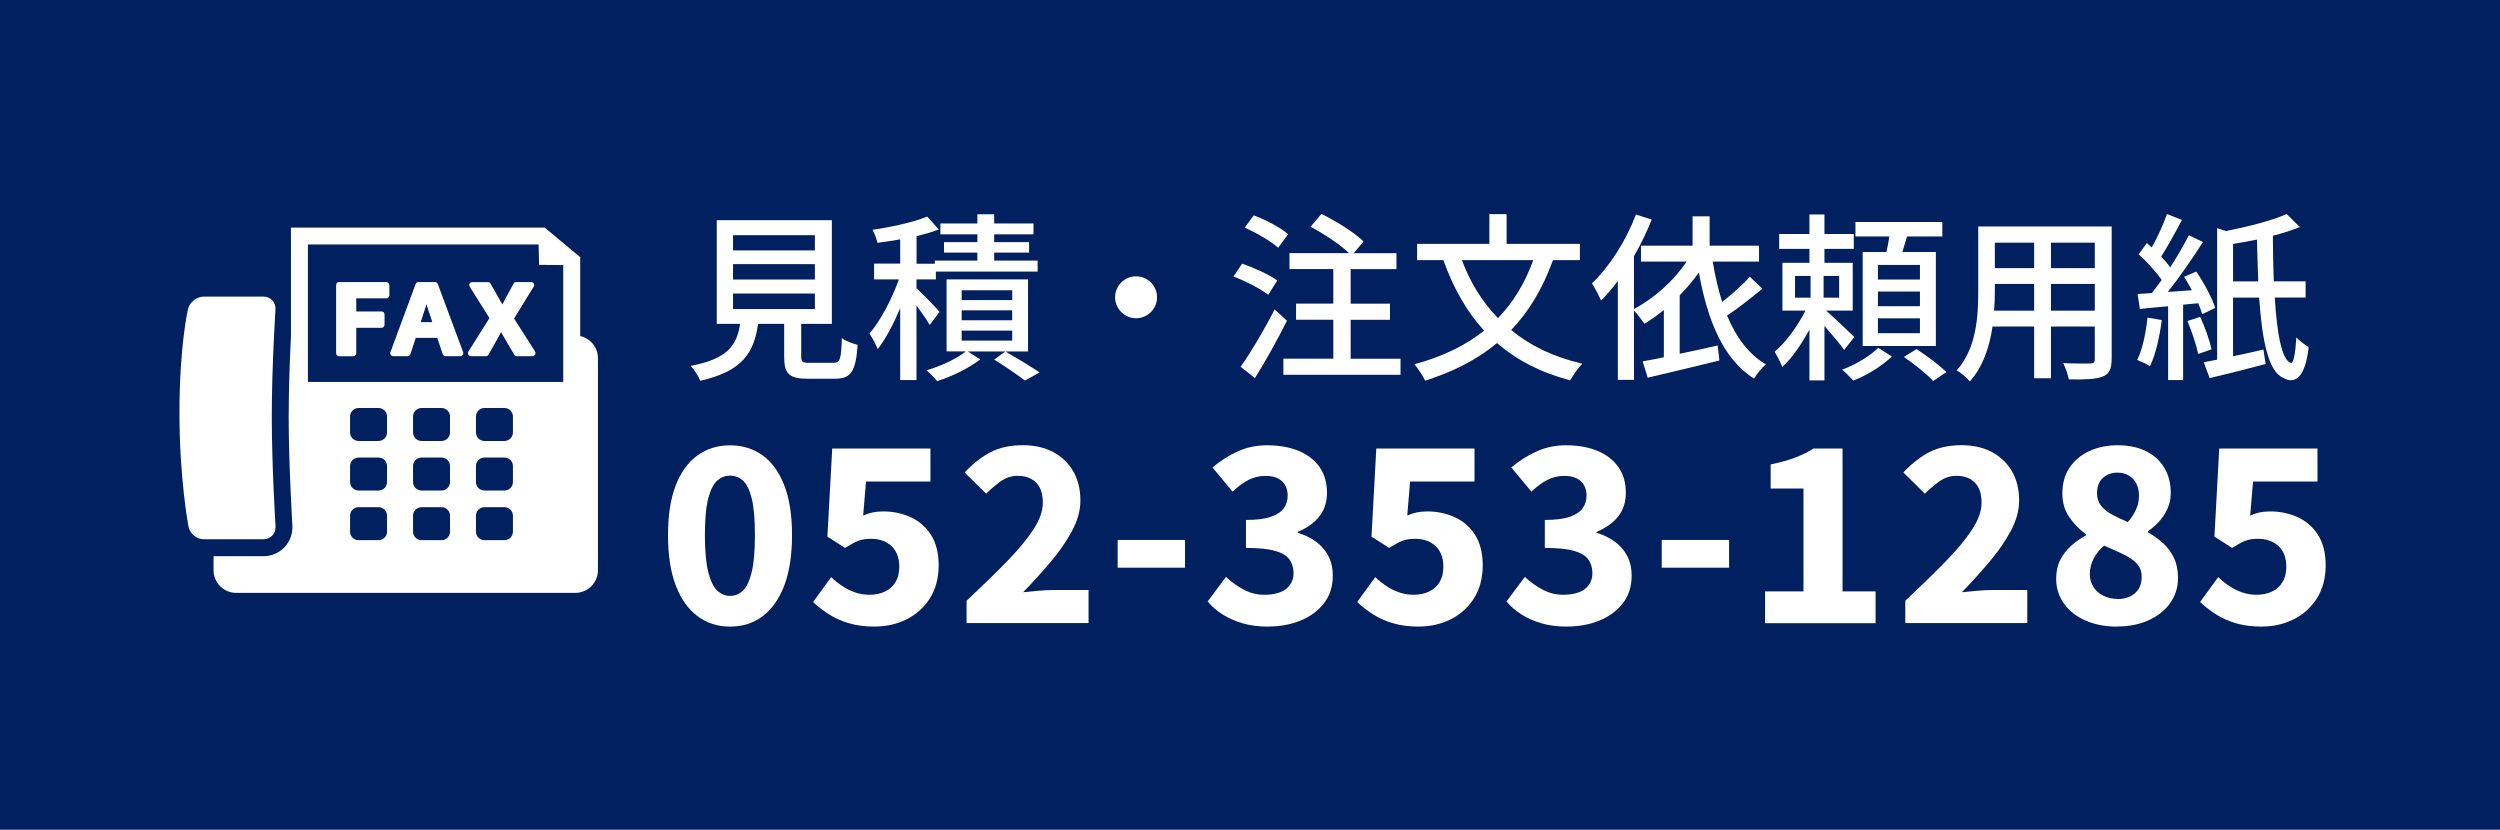
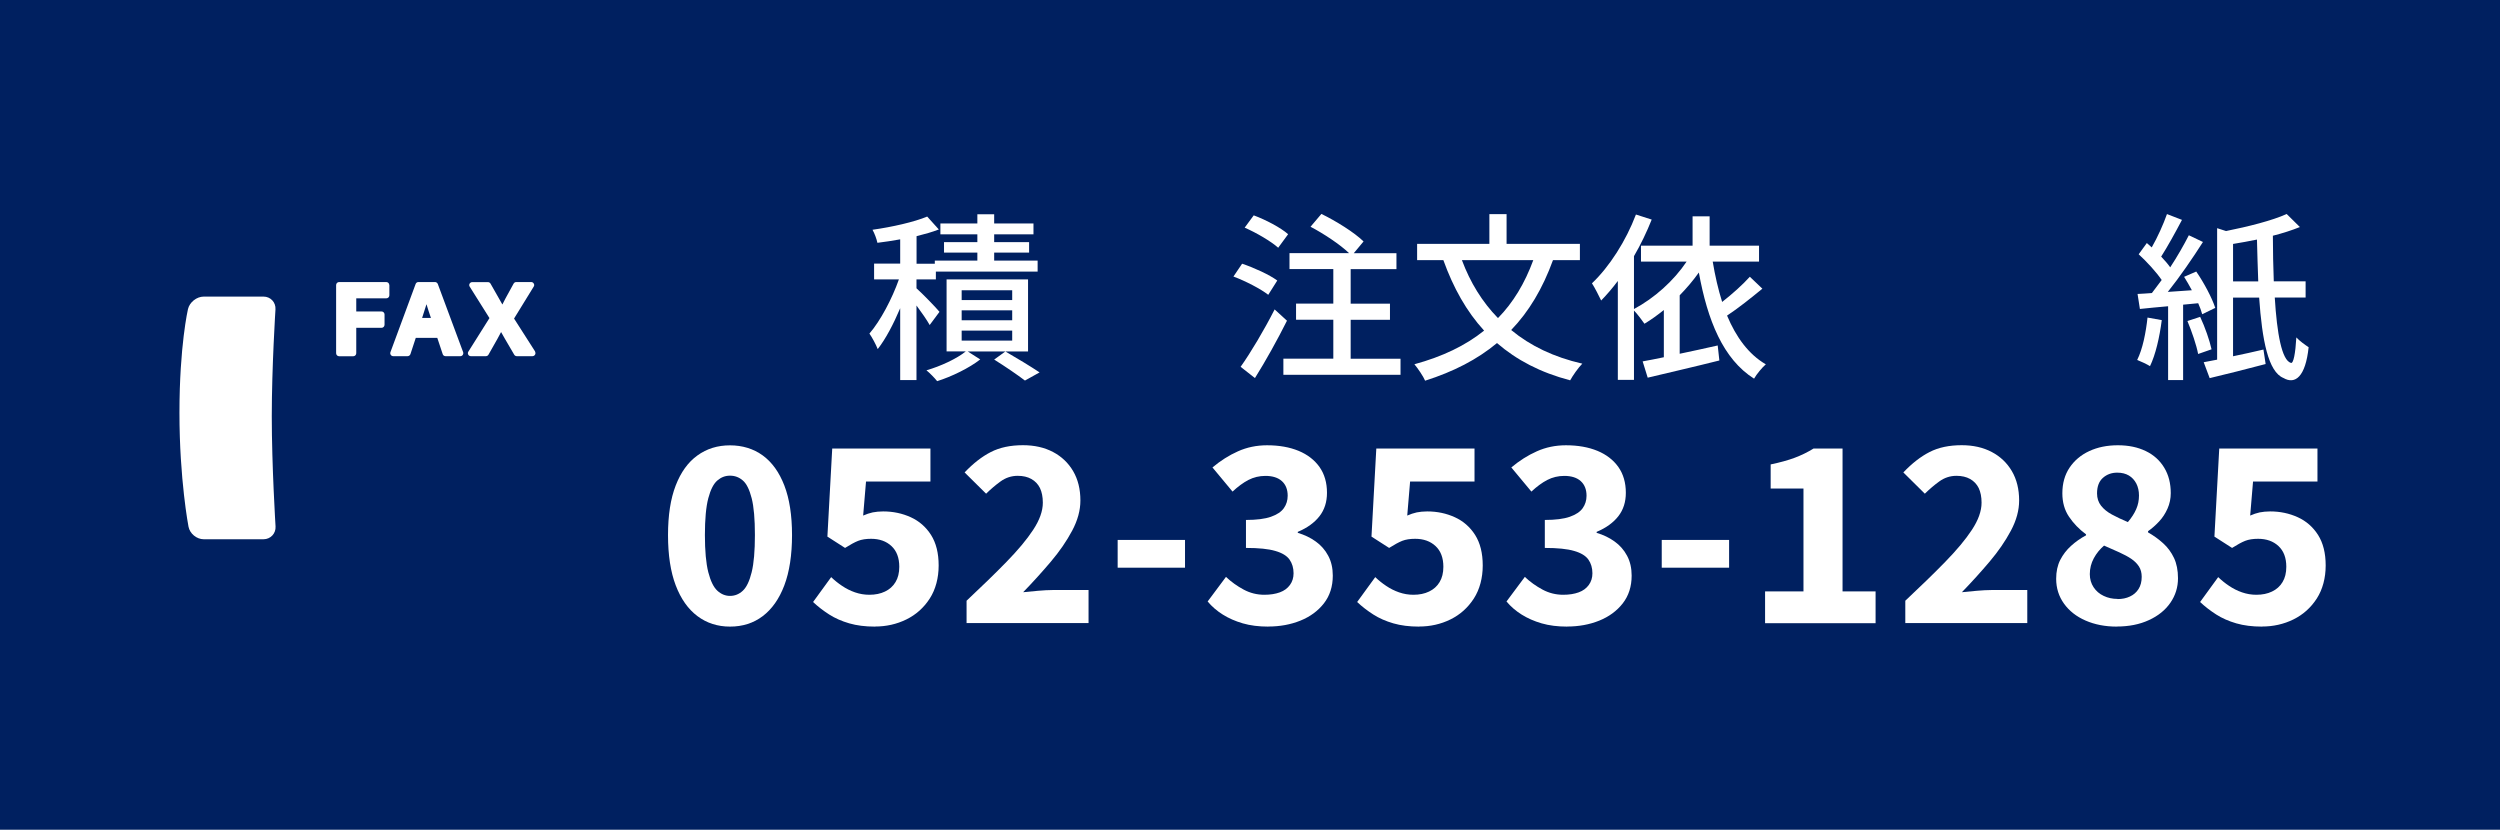
<svg xmlns="http://www.w3.org/2000/svg" id="_レイヤー_2" data-name="レイヤー 2" viewBox="0 0 331.43 110">
  <g id="_レイヤー_2-2" data-name="レイヤー 2">
    <rect width="331.43" height="110" fill="#002060" />
    <g>
      <path d="M96.78,83.07c-1.64,0-3.08-.46-4.32-1.39-1.24-.93-2.2-2.29-2.88-4.08-.68-1.79-1.02-4.01-1.02-6.66s.34-4.82,1.02-6.58c.68-1.76,1.64-3.09,2.88-3.98,1.24-.9,2.68-1.34,4.32-1.34s3.11.45,4.34,1.34c1.23.9,2.18,2.22,2.86,3.98s1.02,3.95,1.02,6.58-.34,4.86-1.02,6.66-1.64,3.15-2.86,4.08c-1.23.93-2.67,1.39-4.34,1.39ZM96.78,79c.64,0,1.21-.23,1.7-.69.49-.46.88-1.27,1.17-2.45.29-1.17.43-2.82.43-4.93s-.14-3.74-.43-4.88c-.29-1.14-.68-1.93-1.17-2.35-.49-.43-1.06-.64-1.7-.64s-1.18.21-1.68.64-.9,1.21-1.2,2.35c-.3,1.14-.45,2.77-.45,4.88s.15,3.75.45,4.93c.3,1.17.7,1.99,1.2,2.45s1.06.69,1.68.69Z" fill="#fff" />
      <path d="M115.98,83.07c-1.26,0-2.39-.14-3.39-.43s-1.89-.68-2.67-1.18c-.78-.5-1.49-1.05-2.13-1.65l2.4-3.3c.45.43.93.82,1.46,1.17.52.35,1.09.64,1.7.85.61.21,1.24.32,1.9.32.79,0,1.48-.14,2.08-.43.6-.29,1.06-.7,1.39-1.25.33-.54.5-1.22.5-2.03,0-1.19-.35-2.11-1.04-2.75-.69-.64-1.59-.96-2.7-.96-.68,0-1.25.09-1.71.27s-1.04.5-1.74.94l-2.34-1.5.64-11.68h13.02v4.38h-8.54l-.38,4.51c.43-.19.85-.33,1.26-.42.42-.08.88-.13,1.39-.13,1.32,0,2.54.26,3.66.77s2.02,1.3,2.69,2.35c.67,1.06,1.01,2.41,1.01,4.05s-.4,3.17-1.18,4.38c-.79,1.22-1.82,2.14-3.1,2.77-1.28.63-2.67.94-4.16.94Z" fill="#fff" />
      <path d="M128.14,82.62v-2.98c2-1.88,3.77-3.59,5.28-5.14,1.51-1.55,2.7-2.96,3.55-4.26.85-1.29,1.28-2.49,1.28-3.6,0-.77-.13-1.41-.38-1.94-.26-.52-.64-.92-1.14-1.2s-1.1-.42-1.81-.42c-.83,0-1.59.25-2.27.74-.68.49-1.32,1.04-1.92,1.63l-2.85-2.82c1.13-1.19,2.29-2.1,3.47-2.7,1.18-.61,2.61-.91,4.27-.91,1.51,0,2.84.3,3.98.9,1.14.6,2.03,1.45,2.67,2.54.64,1.1.96,2.39.96,3.89,0,1.3-.36,2.63-1.09,4-.73,1.37-1.66,2.73-2.82,4.1s-2.38,2.72-3.68,4.06c.6-.06,1.26-.13,1.98-.19.73-.06,1.37-.1,1.92-.1h4.77v4.38h-16.19Z" fill="#fff" />
      <path d="M148.17,75.26v-3.68h8.93v3.68h-8.93Z" fill="#fff" />
      <path d="M168.14,83.07c-1.26,0-2.38-.14-3.38-.43s-1.88-.68-2.66-1.17c-.78-.49-1.45-1.07-2-1.73l2.43-3.26c.7.66,1.48,1.22,2.34,1.68.85.46,1.77.69,2.75.69.79,0,1.47-.11,2.05-.32s1.02-.54,1.34-.98c.32-.44.48-.95.48-1.55,0-.7-.18-1.31-.53-1.81-.35-.5-.98-.89-1.89-1.15-.91-.27-2.2-.4-3.89-.4v-3.71c1.41,0,2.51-.14,3.31-.42.8-.28,1.37-.66,1.71-1.14.34-.48.51-1.03.51-1.65,0-.83-.26-1.48-.77-1.94-.51-.46-1.24-.69-2.18-.69-.81,0-1.56.18-2.26.54-.69.36-1.39.88-2.1,1.54l-2.66-3.2c1.07-.9,2.19-1.61,3.38-2.14,1.18-.53,2.47-.8,3.86-.8,1.6,0,2.99.25,4.18.74,1.18.49,2.11,1.21,2.77,2.14.66.94.99,2.08.99,3.42,0,1.22-.33,2.25-.99,3.1-.66.85-1.62,1.55-2.88,2.08v.13c.88.26,1.66.63,2.37,1.14.7.5,1.26,1.13,1.66,1.89.41.76.61,1.64.61,2.64,0,1.45-.4,2.68-1.18,3.68s-1.83,1.77-3.12,2.29c-1.29.52-2.71.78-4.27.78Z" fill="#fff" />
      <path d="M188.11,83.07c-1.26,0-2.39-.14-3.39-.43s-1.89-.68-2.67-1.18c-.78-.5-1.49-1.05-2.13-1.65l2.4-3.3c.45.43.93.82,1.46,1.17.52.35,1.09.64,1.7.85.61.21,1.24.32,1.9.32.79,0,1.48-.14,2.08-.43.6-.29,1.06-.7,1.39-1.25.33-.54.5-1.22.5-2.03,0-1.19-.35-2.11-1.04-2.75-.69-.64-1.59-.96-2.7-.96-.68,0-1.25.09-1.71.27s-1.04.5-1.74.94l-2.34-1.5.64-11.68h13.02v4.38h-8.54l-.38,4.51c.43-.19.85-.33,1.26-.42.42-.08.88-.13,1.39-.13,1.32,0,2.54.26,3.66.77s2.02,1.3,2.69,2.35c.67,1.06,1.01,2.41,1.01,4.05s-.4,3.17-1.18,4.38c-.79,1.22-1.82,2.14-3.1,2.77-1.28.63-2.67.94-4.16.94Z" fill="#fff" />
      <path d="M207.76,83.07c-1.26,0-2.38-.14-3.38-.43s-1.88-.68-2.66-1.17c-.78-.49-1.45-1.07-2-1.73l2.43-3.26c.7.66,1.48,1.22,2.34,1.68.85.46,1.77.69,2.75.69.79,0,1.47-.11,2.05-.32s1.02-.54,1.34-.98c.32-.44.48-.95.48-1.55,0-.7-.18-1.31-.53-1.81-.35-.5-.98-.89-1.89-1.15-.91-.27-2.2-.4-3.89-.4v-3.71c1.41,0,2.51-.14,3.31-.42.8-.28,1.37-.66,1.71-1.14.34-.48.51-1.03.51-1.65,0-.83-.26-1.48-.77-1.94-.51-.46-1.24-.69-2.18-.69-.81,0-1.56.18-2.26.54-.69.36-1.39.88-2.1,1.54l-2.66-3.2c1.07-.9,2.19-1.61,3.38-2.14,1.18-.53,2.47-.8,3.86-.8,1.6,0,2.99.25,4.18.74,1.18.49,2.11,1.21,2.77,2.14.66.94.99,2.08.99,3.42,0,1.22-.33,2.25-.99,3.1-.66.85-1.62,1.55-2.88,2.08v.13c.88.26,1.66.63,2.37,1.14.7.5,1.26,1.13,1.66,1.89.41.76.61,1.64.61,2.64,0,1.45-.4,2.68-1.18,3.68s-1.83,1.77-3.12,2.29c-1.29.52-2.71.78-4.27.78Z" fill="#fff" />
      <path d="M220.3,75.26v-3.68h8.93v3.68h-8.93Z" fill="#fff" />
      <path d="M234,82.62v-4.22h5.09v-13.63h-4.35v-3.2c1.24-.26,2.3-.55,3.18-.88.88-.33,1.72-.74,2.51-1.23h3.84v18.94h4.38v4.22h-14.66Z" fill="#fff" />
      <path d="M252.59,82.62v-2.98c2-1.88,3.77-3.59,5.28-5.14,1.51-1.55,2.7-2.96,3.55-4.26.85-1.29,1.28-2.49,1.28-3.6,0-.77-.13-1.41-.38-1.94-.26-.52-.64-.92-1.14-1.2s-1.1-.42-1.81-.42c-.83,0-1.59.25-2.27.74-.68.49-1.32,1.04-1.92,1.63l-2.85-2.82c1.13-1.19,2.29-2.1,3.47-2.7,1.18-.61,2.61-.91,4.27-.91,1.51,0,2.84.3,3.98.9,1.14.6,2.03,1.45,2.67,2.54.64,1.1.96,2.39.96,3.89,0,1.3-.36,2.63-1.09,4-.73,1.37-1.66,2.73-2.82,4.1s-2.38,2.72-3.68,4.06c.6-.06,1.26-.13,1.98-.19.73-.06,1.37-.1,1.92-.1h4.77v4.38h-16.19Z" fill="#fff" />
      <path d="M280.62,83.07c-1.54,0-2.91-.27-4.13-.8-1.22-.53-2.17-1.28-2.86-2.24-.69-.96-1.04-2.06-1.04-3.3,0-.96.18-1.79.54-2.5.36-.7.84-1.33,1.44-1.87.6-.54,1.26-1.01,1.98-1.39v-.13c-.92-.68-1.67-1.46-2.26-2.34-.59-.87-.88-1.91-.88-3.1,0-1.32.32-2.46.96-3.41s1.51-1.68,2.61-2.19c1.1-.51,2.36-.77,3.79-.77s2.64.26,3.7.77c1.06.51,1.87,1.25,2.45,2.21s.86,2.08.86,3.36c0,.73-.14,1.41-.43,2.06-.29.65-.66,1.22-1.12,1.71-.46.49-.94.92-1.46,1.28v.16c.73.41,1.39.89,2,1.44.61.55,1.09,1.21,1.44,1.95s.53,1.64.53,2.69c0,1.2-.34,2.28-1.01,3.25-.67.97-1.62,1.74-2.85,2.3-1.23.57-2.65.85-4.27.85ZM280.72,79.42c.62,0,1.17-.11,1.65-.34.48-.22.86-.55,1.14-.99.28-.44.42-.98.42-1.62,0-.53-.12-.99-.37-1.38-.25-.38-.59-.72-1.02-1.01s-.96-.57-1.57-.85c-.61-.28-1.29-.58-2.03-.9-.55.47-1.01,1.03-1.36,1.68-.35.65-.53,1.35-.53,2.1,0,.66.17,1.24.5,1.74.33.5.78.89,1.34,1.15.56.27,1.18.4,1.84.4ZM282.1,69.21c.49-.58.86-1.15,1.1-1.71.25-.56.37-1.17.37-1.81,0-.6-.12-1.12-.35-1.58-.24-.46-.57-.82-.99-1.07s-.94-.38-1.54-.38c-.75,0-1.38.23-1.9.69-.52.46-.78,1.15-.78,2.06,0,.64.18,1.18.53,1.63.35.45.83.84,1.44,1.17.61.33,1.32.67,2.13,1.01Z" fill="#fff" />
      <path d="M299.86,83.07c-1.26,0-2.39-.14-3.39-.43s-1.89-.68-2.67-1.18c-.78-.5-1.49-1.05-2.13-1.65l2.4-3.3c.45.43.93.82,1.46,1.17.52.35,1.09.64,1.7.85.61.21,1.24.32,1.9.32.79,0,1.48-.14,2.08-.43.6-.29,1.06-.7,1.39-1.25.33-.54.5-1.22.5-2.03,0-1.19-.35-2.11-1.04-2.75-.69-.64-1.59-.96-2.7-.96-.68,0-1.25.09-1.71.27s-1.04.5-1.74.94l-2.34-1.5.64-11.68h13.02v4.38h-8.54l-.38,4.51c.43-.19.85-.33,1.26-.42.42-.08.88-.13,1.39-.13,1.32,0,2.54.26,3.66.77s2.02,1.3,2.69,2.35c.67,1.06,1.01,2.41,1.01,4.05s-.4,3.17-1.18,4.38c-.79,1.22-1.82,2.14-3.1,2.77-1.28.63-2.67.94-4.16.94Z" fill="#fff" />
    </g>
    <g>
      <path d="M34.93,39.32c.94,0,1.65.76,1.59,1.7,0,0-.49,7.62-.49,14.18s.5,14.59.5,14.59c.06.93-.66,1.7-1.6,1.7h-7.92c-.94,0-1.85-.75-2.02-1.67,0,0-1.2-6.22-1.2-15.1s1.13-13.74,1.13-13.74c.21-.91,1.15-1.66,2.09-1.66h7.92" fill="#fff" />
-       <path d="M76.92,44.53v-10.44l-.81-.67-3.28-2.73-.62-.52h-33.64v14.47c-.14,2.8-.3,6.87-.3,10.56,0,6.41.49,14.37.49,14.45.07,1.06-.31,2.11-1.03,2.88s-1.74,1.21-2.81,1.21h-6.61v1.86c0,1.65,1.35,3,3,3h44.96c1.65,0,3-1.35,3-3v-28.12c0-1.43-1.02-2.64-2.36-2.93ZM51.31,70.49c0,.62-.51,1.12-1.12,1.12h-2.66c-.62,0-1.12-.51-1.12-1.12v-2.13c0-.62.51-1.12,1.12-1.12h2.66c.62,0,1.12.51,1.12,1.12v2.13ZM51.31,63.91c0,.62-.51,1.12-1.12,1.12h-2.66c-.62,0-1.12-.51-1.12-1.12v-2.13c0-.62.51-1.12,1.12-1.12h2.66c.62,0,1.12.51,1.12,1.12v2.13ZM51.31,57.34c0,.62-.51,1.12-1.12,1.12h-2.66c-.62,0-1.12-.51-1.12-1.12v-2.13c0-.62.51-1.12,1.12-1.12h2.66c.62,0,1.12.51,1.12,1.12v2.13ZM59.66,70.49c0,.62-.51,1.12-1.12,1.12h-2.66c-.62,0-1.12-.51-1.12-1.12v-2.13c0-.62.51-1.12,1.12-1.12h2.66c.62,0,1.12.51,1.12,1.12v2.13ZM59.66,63.91c0,.62-.51,1.12-1.12,1.12h-2.66c-.62,0-1.12-.51-1.12-1.12v-2.13c0-.62.51-1.12,1.12-1.12h2.66c.62,0,1.12.51,1.12,1.12v2.13ZM59.66,57.34c0,.62-.51,1.12-1.12,1.12h-2.66c-.62,0-1.12-.51-1.12-1.12v-2.13c0-.62.51-1.12,1.12-1.12h2.66c.62,0,1.12.51,1.12,1.12v2.13ZM68,70.49c0,.62-.51,1.12-1.12,1.12h-2.66c-.62,0-1.12-.51-1.12-1.12v-2.13c0-.62.51-1.12,1.12-1.12h2.66c.62,0,1.12.51,1.12,1.12v2.13ZM68,63.91c0,.62-.51,1.12-1.12,1.12h-2.66c-.62,0-1.12-.51-1.12-1.12v-2.13c0-.62.51-1.12,1.12-1.12h2.66c.62,0,1.12.51,1.12,1.12v2.13ZM68,57.34c0,.62-.51,1.12-1.12,1.12h-2.66c-.62,0-1.12-.51-1.12-1.12v-2.13c0-.62.51-1.12,1.12-1.12h2.66c.62,0,1.12.51,1.12,1.12v2.13ZM74.68,50.63h-33.86v-18.22h30.58l.07,2.7,3.2.03v15.49Z" fill="#fff" />
      <g>
        <path d="M51.61,37.79c0-.22-.18-.4-.4-.4h-6.25c-.22,0-.4.18-.4.4v9.04c0,.22.18.4.4.4h1.87c.22,0,.4-.18.4-.4v-3.37h3.35c.22,0,.4-.18.4-.4v-1.37c0-.22-.18-.4-.4-.4h-3.35v-1.74h3.99c.22,0,.4-.18.4-.4v-1.37Z" fill="#fff" />
-         <path d="M58.04,37.65c-.06-.15-.21-.26-.37-.26h-2.2c-.17,0-.31.1-.37.26l-3.34,9.04c-.04.12-.03.26.05.36.07.11.19.17.32.17h1.9c.17,0,.32-.11.38-.27l.71-2.16h2.85l.72,2.16c.05.16.2.27.37.27h1.97c.13,0,.25-.06.32-.17.07-.11.09-.24.05-.36l-3.36-9.04ZM55.96,42.15c.2-.61.4-1.22.58-1.82.19.61.38,1.24.59,1.82l.18.56h-1.54l.19-.56Z" fill="#fff" />
+         <path d="M58.04,37.65c-.06-.15-.21-.26-.37-.26h-2.2c-.17,0-.31.1-.37.26l-3.34,9.04c-.04.12-.03.26.05.36.07.11.19.17.32.17h1.9c.17,0,.32-.11.38-.27l.71-2.16h2.85l.72,2.16c.05.16.2.27.37.27h1.97c.13,0,.25-.06.32-.17.07-.11.09-.24.05-.36l-3.36-9.04ZM55.96,42.15c.2-.61.4-1.22.58-1.82.19.61.38,1.24.59,1.82l.18.56l.19-.56Z" fill="#fff" />
        <path d="M70.95,46.61l-2.8-4.38,2.61-4.24c.08-.12.08-.28,0-.4-.07-.13-.2-.2-.35-.2h-1.97c-.14,0-.28.08-.35.21l-1.08,1.97c-.14.26-.27.52-.41.8,0,0,0-.01-.01-.02-.15-.28-.29-.53-.44-.78l-1.12-1.97c-.07-.12-.2-.2-.34-.2h-2.08c-.14,0-.28.08-.35.2s-.07.28.01.4l2.62,4.17-2.8,4.45c-.08.12-.08.28-.01.4.07.13.2.2.35.2h1.99c.14,0,.27-.08.34-.2l1.2-2.12c.17-.3.32-.59.47-.88.04.06.07.13.11.19.13.24.26.46.39.69l1.24,2.12c.07.12.2.2.34.2h2.08c.14,0,.28-.08.35-.21.07-.13.06-.28-.01-.4Z" fill="#fff" />
      </g>
    </g>
    <g>
-       <path d="M110.43,48.1c.94,0,1.08-.38,1.18-3.29.48.41,1.46.74,2.09.91-.26,3.6-.89,4.49-3.05,4.49h-3.55c-2.52,0-3.14-.67-3.14-2.93v-4.34h-3.46c-.55,3.82-2.04,6.26-7.66,7.54-.22-.58-.82-1.51-1.27-1.97,4.92-.96,6.1-2.71,6.55-5.57h-3.1v-13.75h15.26v13.75h-4.06v4.34c0,.72.17.82,1.13.82h3.07ZM97.18,33.2h10.85v-2.02h-10.85v2.02ZM97.18,37.06h10.85v-2.04h-10.85v2.04ZM97.18,40.97h10.85v-2.06h-10.85v2.06Z" fill="#fff" />
      <path d="M123.25,43.09c-.34-.62-1.06-1.66-1.75-2.59v9.89h-2.16v-9.53c-.89,2.11-1.94,4.1-2.98,5.42-.24-.62-.74-1.54-1.1-2.06,1.46-1.68,3-4.61,3.91-7.18h-3.29v-2.09h3.46v-3.22c-1.03.19-2.06.34-3.02.46-.1-.5-.38-1.25-.65-1.73,2.57-.36,5.54-1.03,7.25-1.75l1.54,1.71c-.86.34-1.87.62-2.95.89v3.65h2.42v-.41h5.64v-1.06h-4.42v-1.39h4.42v-1.03h-4.9v-1.44h4.9v-1.22h2.23v1.22h5.21v1.44h-5.21v1.03h4.63v1.39h-4.63v1.06h5.76v1.46h-13.49v1.03h-2.57v1.18c.79.7,2.62,2.59,3.05,3.12l-1.3,1.75ZM136.28,46.59h-7.99l1.66,1.06c-1.44,1.13-3.79,2.28-5.71,2.88-.34-.43-.96-1.06-1.42-1.44,1.87-.53,4.06-1.56,5.21-2.5h-2.54v-9.55h10.8v9.55ZM134.19,38.48h-6.7v1.3h6.7v-1.3ZM134.19,41.14h-6.7v1.32h6.7v-1.32ZM134.19,43.83h-6.7v1.32h6.7v-1.32ZM133.28,46.59c1.58.91,3.43,2.04,4.54,2.78l-1.94,1.08c-.94-.72-2.62-1.87-4.08-2.78l1.49-1.08Z" fill="#fff" />
-       <path d="M153.39,39.41c0,1.54-1.25,2.78-2.78,2.78s-2.78-1.25-2.78-2.78,1.25-2.78,2.78-2.78,2.78,1.25,2.78,2.78Z" fill="#fff" />
      <path d="M168.13,39.08c-.98-.77-3-1.82-4.61-2.42l1.15-1.7c1.58.53,3.62,1.46,4.66,2.23l-1.2,1.9ZM170.62,42.51c-1.25,2.5-2.83,5.35-4.25,7.61l-1.9-1.49c1.3-1.82,3.12-4.87,4.51-7.61l1.63,1.49ZM169.45,32.84c-.94-.84-2.86-1.97-4.44-2.66l1.2-1.63c1.58.58,3.58,1.63,4.56,2.5l-1.32,1.8ZM185.67,47.55v2.14h-15.53v-2.14h6.62v-5.16h-4.94v-2.14h4.94v-4.58h-5.81v-2.11h7.9c-1.2-1.15-3.34-2.57-5.11-3.5l1.44-1.7c1.94.94,4.39,2.47,5.59,3.65l-1.3,1.56h5.66v2.11h-6.07v4.58h5.21v2.14h-5.21v5.16h6.6Z" fill="#fff" />
      <path d="M205.88,34.49c-1.37,3.77-3.19,6.82-5.54,9.26,2.52,2.09,5.66,3.6,9.43,4.46-.53.53-1.25,1.56-1.61,2.21-3.94-1.03-7.1-2.69-9.7-4.94-2.62,2.18-5.76,3.79-9.53,4.99-.24-.58-.96-1.63-1.42-2.18,3.7-1.01,6.77-2.47,9.24-4.46-2.33-2.54-4.08-5.67-5.4-9.34h-3.48v-2.16h9.58v-3.94h2.28v3.94h9.72v2.16h-3.58ZM193.81,34.49c1.1,2.95,2.69,5.54,4.78,7.68,2.02-2.06,3.55-4.61,4.68-7.68h-9.46Z" fill="#fff" />
      <path d="M233.62,38.29c-1.44,1.18-3.17,2.57-4.66,3.55,1.2,2.86,2.86,5.14,5.14,6.46-.5.43-1.22,1.3-1.56,1.9-4.1-2.59-6.17-7.73-7.32-14.07-.77,1.08-1.63,2.09-2.54,3.02v7.75c1.63-.34,3.36-.72,5.04-1.1l.22,1.99c-3.34.84-6.91,1.66-9.5,2.28l-.67-2.16c.82-.14,1.78-.34,2.81-.55v-6.26c-.84.67-1.7,1.3-2.57,1.82-.29-.41-.91-1.27-1.39-1.75v9.19h-2.14v-13.11c-.72.96-1.46,1.82-2.21,2.59-.24-.5-.84-1.7-1.22-2.28,2.3-2.18,4.51-5.62,5.83-9.12l2.09.67c-.65,1.63-1.44,3.29-2.35,4.85v7.01c2.69-1.44,5.26-3.72,6.98-6.29h-6.05v-2.11h6.84v-3.89h2.26v3.89h6.55v2.11h-6.14c.31,1.87.72,3.67,1.25,5.35,1.32-1.03,2.74-2.3,3.67-3.34l1.66,1.58Z" fill="#fff" />
-       <path d="M244.49,46.4c-.53-.77-1.66-2.09-2.62-3.19v7.22h-1.99v-6.72c-1.06,1.92-2.33,3.79-3.6,4.94-.22-.6-.7-1.49-1.01-2.02,1.46-1.22,3.07-3.43,4.08-5.45h-3.05v-6.34h3.58v-1.85h-4.01v-1.97h4.01v-2.59h1.99v2.59h3.89v1.97h-3.89v1.85h3.75v6.34h-3.53c1.01.89,3.19,2.95,3.74,3.5l-1.34,1.7ZM237.97,39.46h2.06v-2.88h-2.06v2.88ZM243.82,36.58h-2.06v2.88h2.06v-2.88ZM250.81,47.26c-1.25,1.22-3.34,2.52-5.11,3.19-.36-.38-1.01-1.06-1.49-1.44,1.78-.65,3.79-1.87,4.78-2.9l1.82,1.15ZM250.09,33.41c.14-.65.29-1.39.38-2.06h-4.49v-1.92h11.52v1.92h-4.68c-.22.72-.43,1.42-.62,2.06h4.44v12.46h-9.7v-12.46h3.14ZM254.53,35.12h-5.57v1.94h5.57v-1.94ZM254.53,38.65h-5.57v1.94h5.57v-1.94ZM254.53,42.2h-5.57v1.97h5.57v-1.97ZM254.07,46.28c1.32.84,3.07,2.16,3.96,3.05l-1.75,1.18c-.82-.89-2.52-2.28-3.89-3.19l1.68-1.03Z" fill="#fff" />
-       <path d="M279.94,47.62c0,1.3-.31,1.97-1.18,2.3-.89.36-2.28.41-4.49.38-.1-.6-.46-1.58-.74-2.16,1.54.07,3.12.05,3.58.05.43,0,.6-.14.6-.6v-4.3h-5.81v6.86h-2.23v-6.86h-5.52c-.38,2.64-1.25,5.33-3,7.27-.34-.43-1.25-1.2-1.75-1.46,2.62-2.9,2.86-7.15,2.86-10.54v-8.54h17.69v17.59ZM269.67,41.19v-3.55h-5.21v.96c0,.82-.02,1.7-.1,2.59h5.3ZM264.46,32.17v3.38h5.21v-3.38h-5.21ZM277.71,32.17h-5.81v3.38h5.81v-3.38ZM277.71,41.19v-3.55h-5.81v3.55h5.81Z" fill="#fff" />
      <path d="M286.59,42.44c-.29,2.26-.82,4.58-1.56,6.1-.38-.24-1.25-.65-1.7-.82.72-1.44,1.15-3.58,1.37-5.62l1.9.34ZM289.42,40.4v9.99h-1.99v-9.79c-1.34.12-2.64.24-3.74.36l-.31-1.99c.58-.02,1.2-.07,1.9-.12.41-.53.84-1.1,1.3-1.73-.72-1.06-1.97-2.42-3.05-3.41l1.08-1.49c.22.19.43.38.65.58.77-1.34,1.56-3.1,2.02-4.42l1.99.77c-.86,1.63-1.9,3.53-2.76,4.87.46.48.89.98,1.2,1.42.96-1.46,1.82-2.98,2.47-4.25l1.87.89c-1.34,2.11-3.07,4.63-4.66,6.62l3.19-.22c-.34-.62-.67-1.22-1.03-1.78l1.61-.7c1.03,1.49,2.11,3.53,2.52,4.82l-1.73.84c-.12-.43-.29-.94-.53-1.46l-1.99.19ZM291.68,42.01c.65,1.37,1.25,3.12,1.51,4.3l-1.78.62c-.22-1.18-.84-2.98-1.42-4.37l1.68-.55ZM301.57,39.44c.29,4.8.94,8.33,2.14,8.67.34.12.6-1.27.72-3.38.38.43,1.18,1.01,1.63,1.3-.41,3.91-1.78,4.99-3.34,4.08-2.02-.82-2.83-5.02-3.22-10.66h-3.46v7.78c1.3-.26,2.69-.58,4.03-.89l.29,1.92c-2.57.67-5.28,1.37-7.42,1.87l-.79-2.11c.53-.1,1.13-.22,1.78-.34v-17.43l1.18.38c2.9-.58,6.14-1.39,8.04-2.26l1.75,1.73c-1.06.43-2.28.82-3.58,1.15,0,2.09.05,4.13.12,6.05h4.22v2.14h-4.1ZM299.38,37.3c-.07-1.75-.12-3.62-.17-5.54-1.06.22-2.14.41-3.17.58v4.97h3.34Z" fill="#fff" />
    </g>
  </g>
</svg>